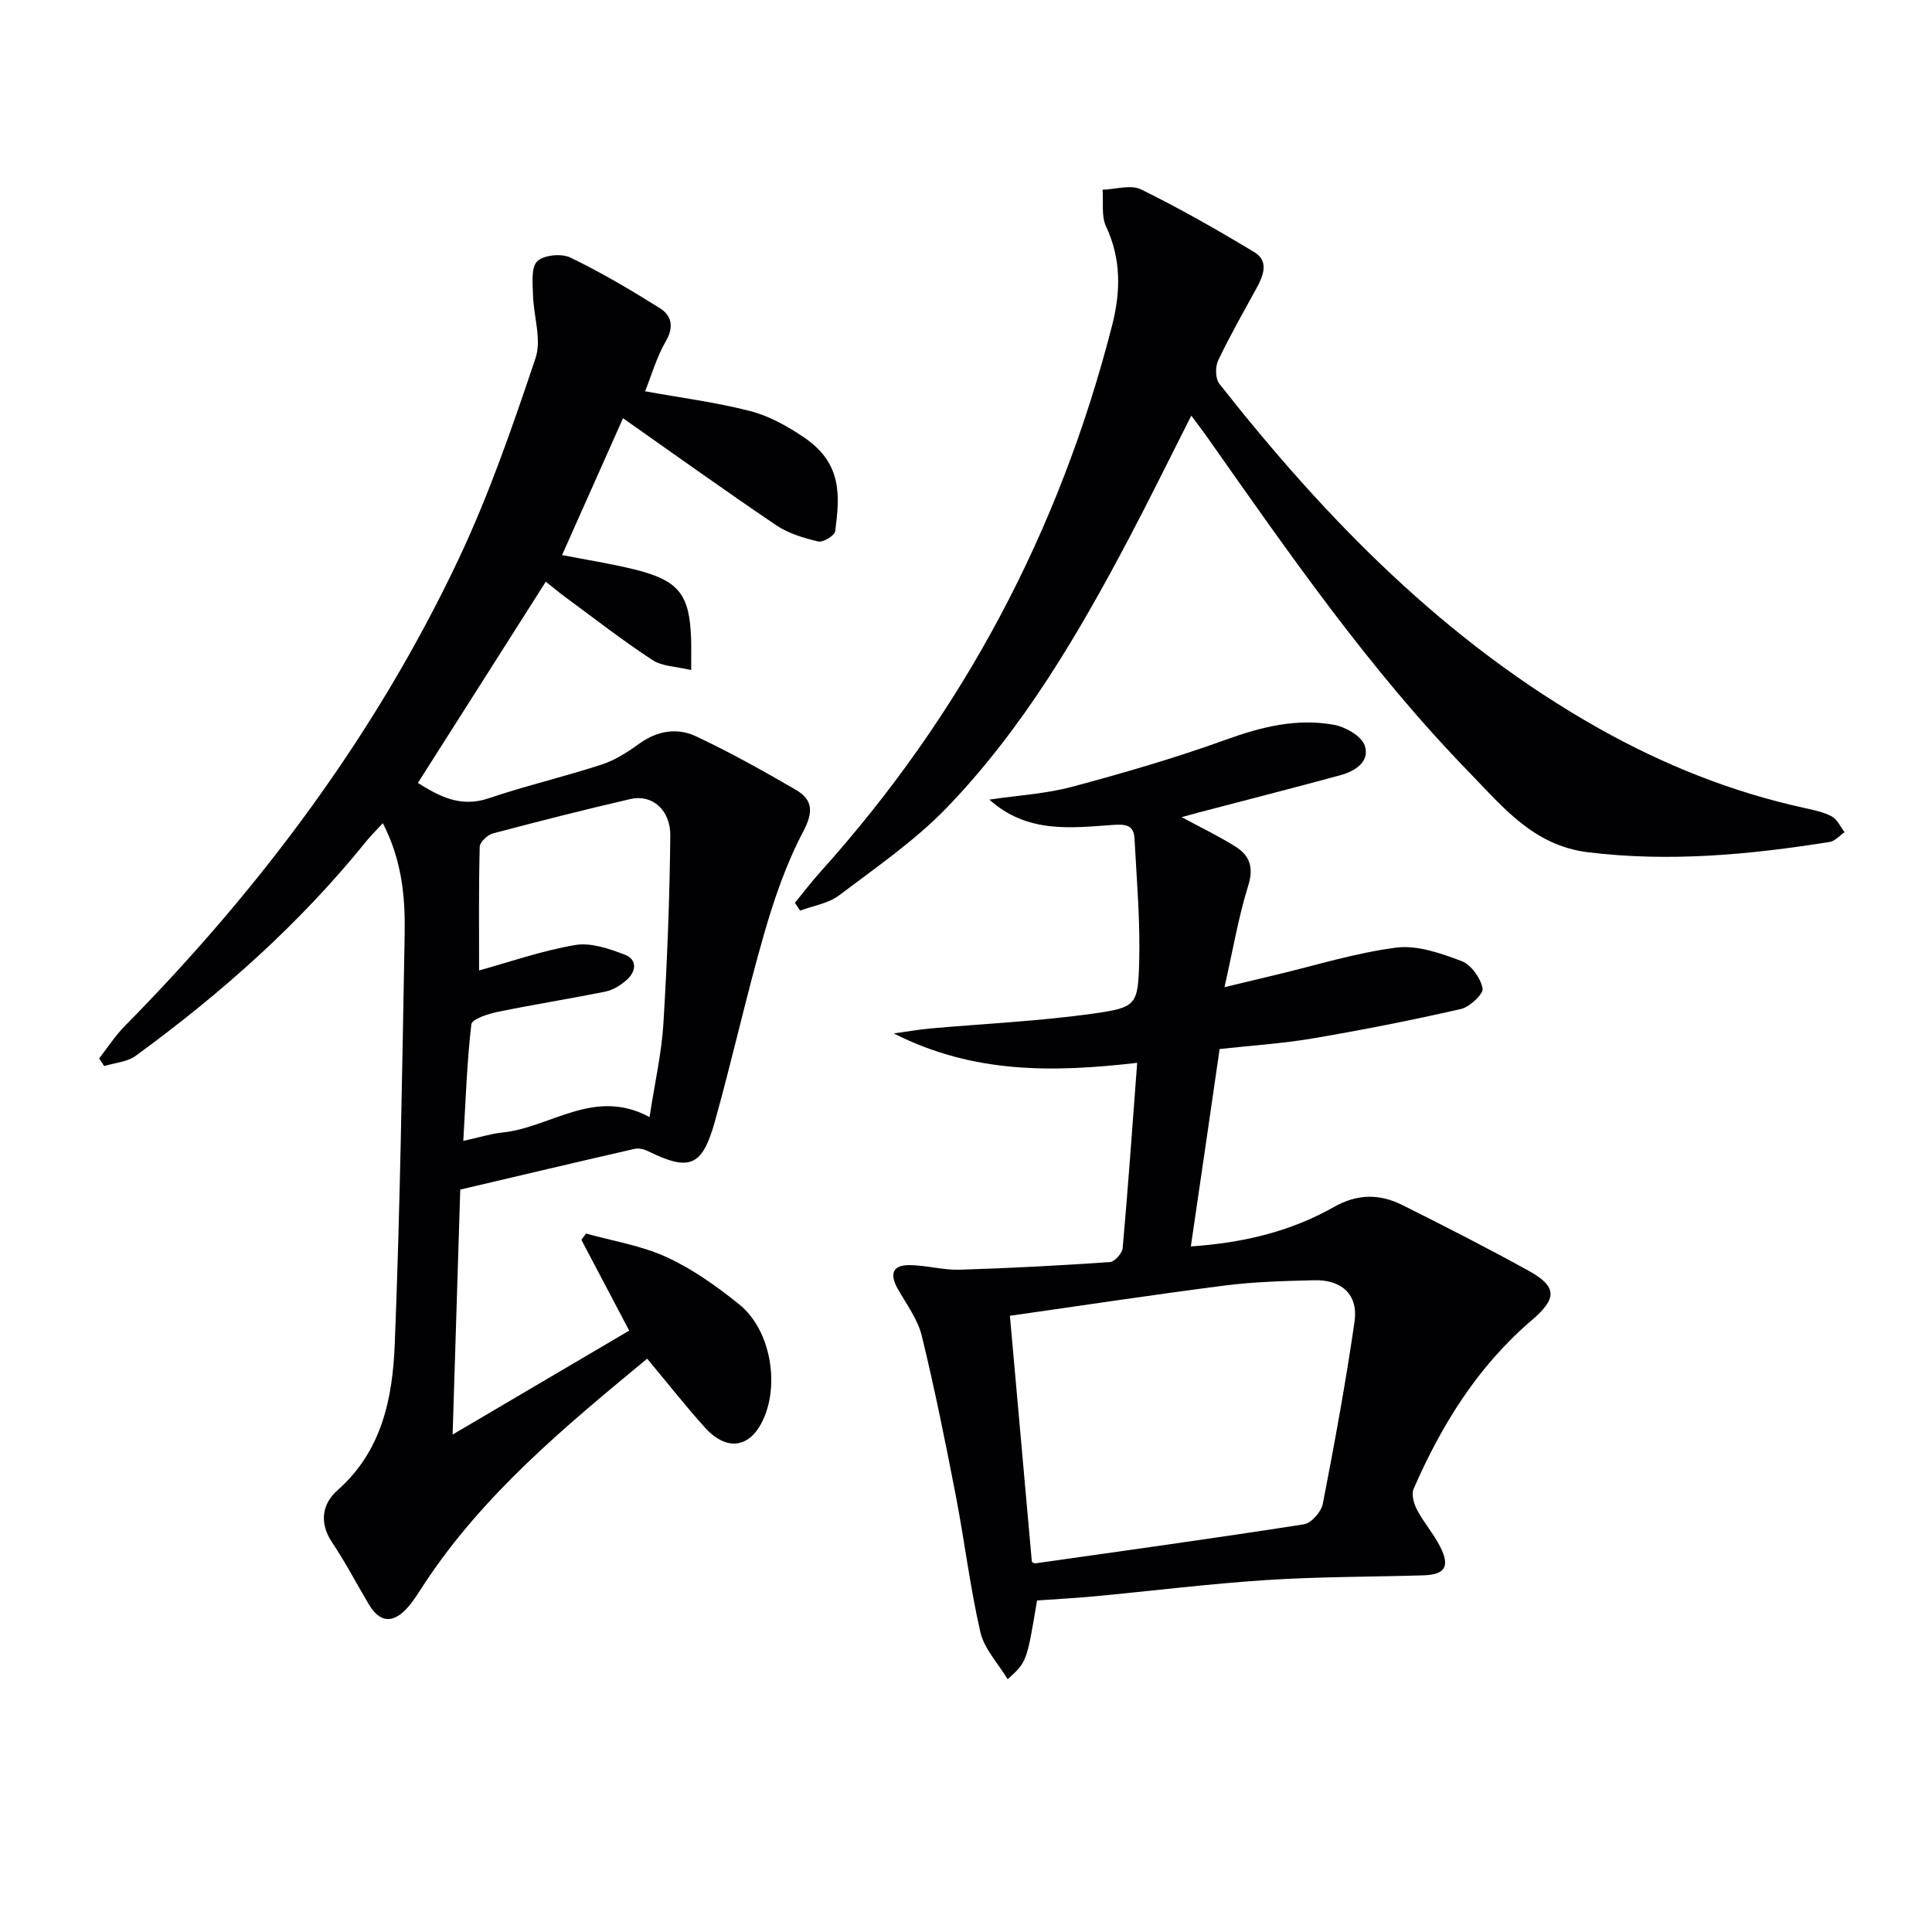
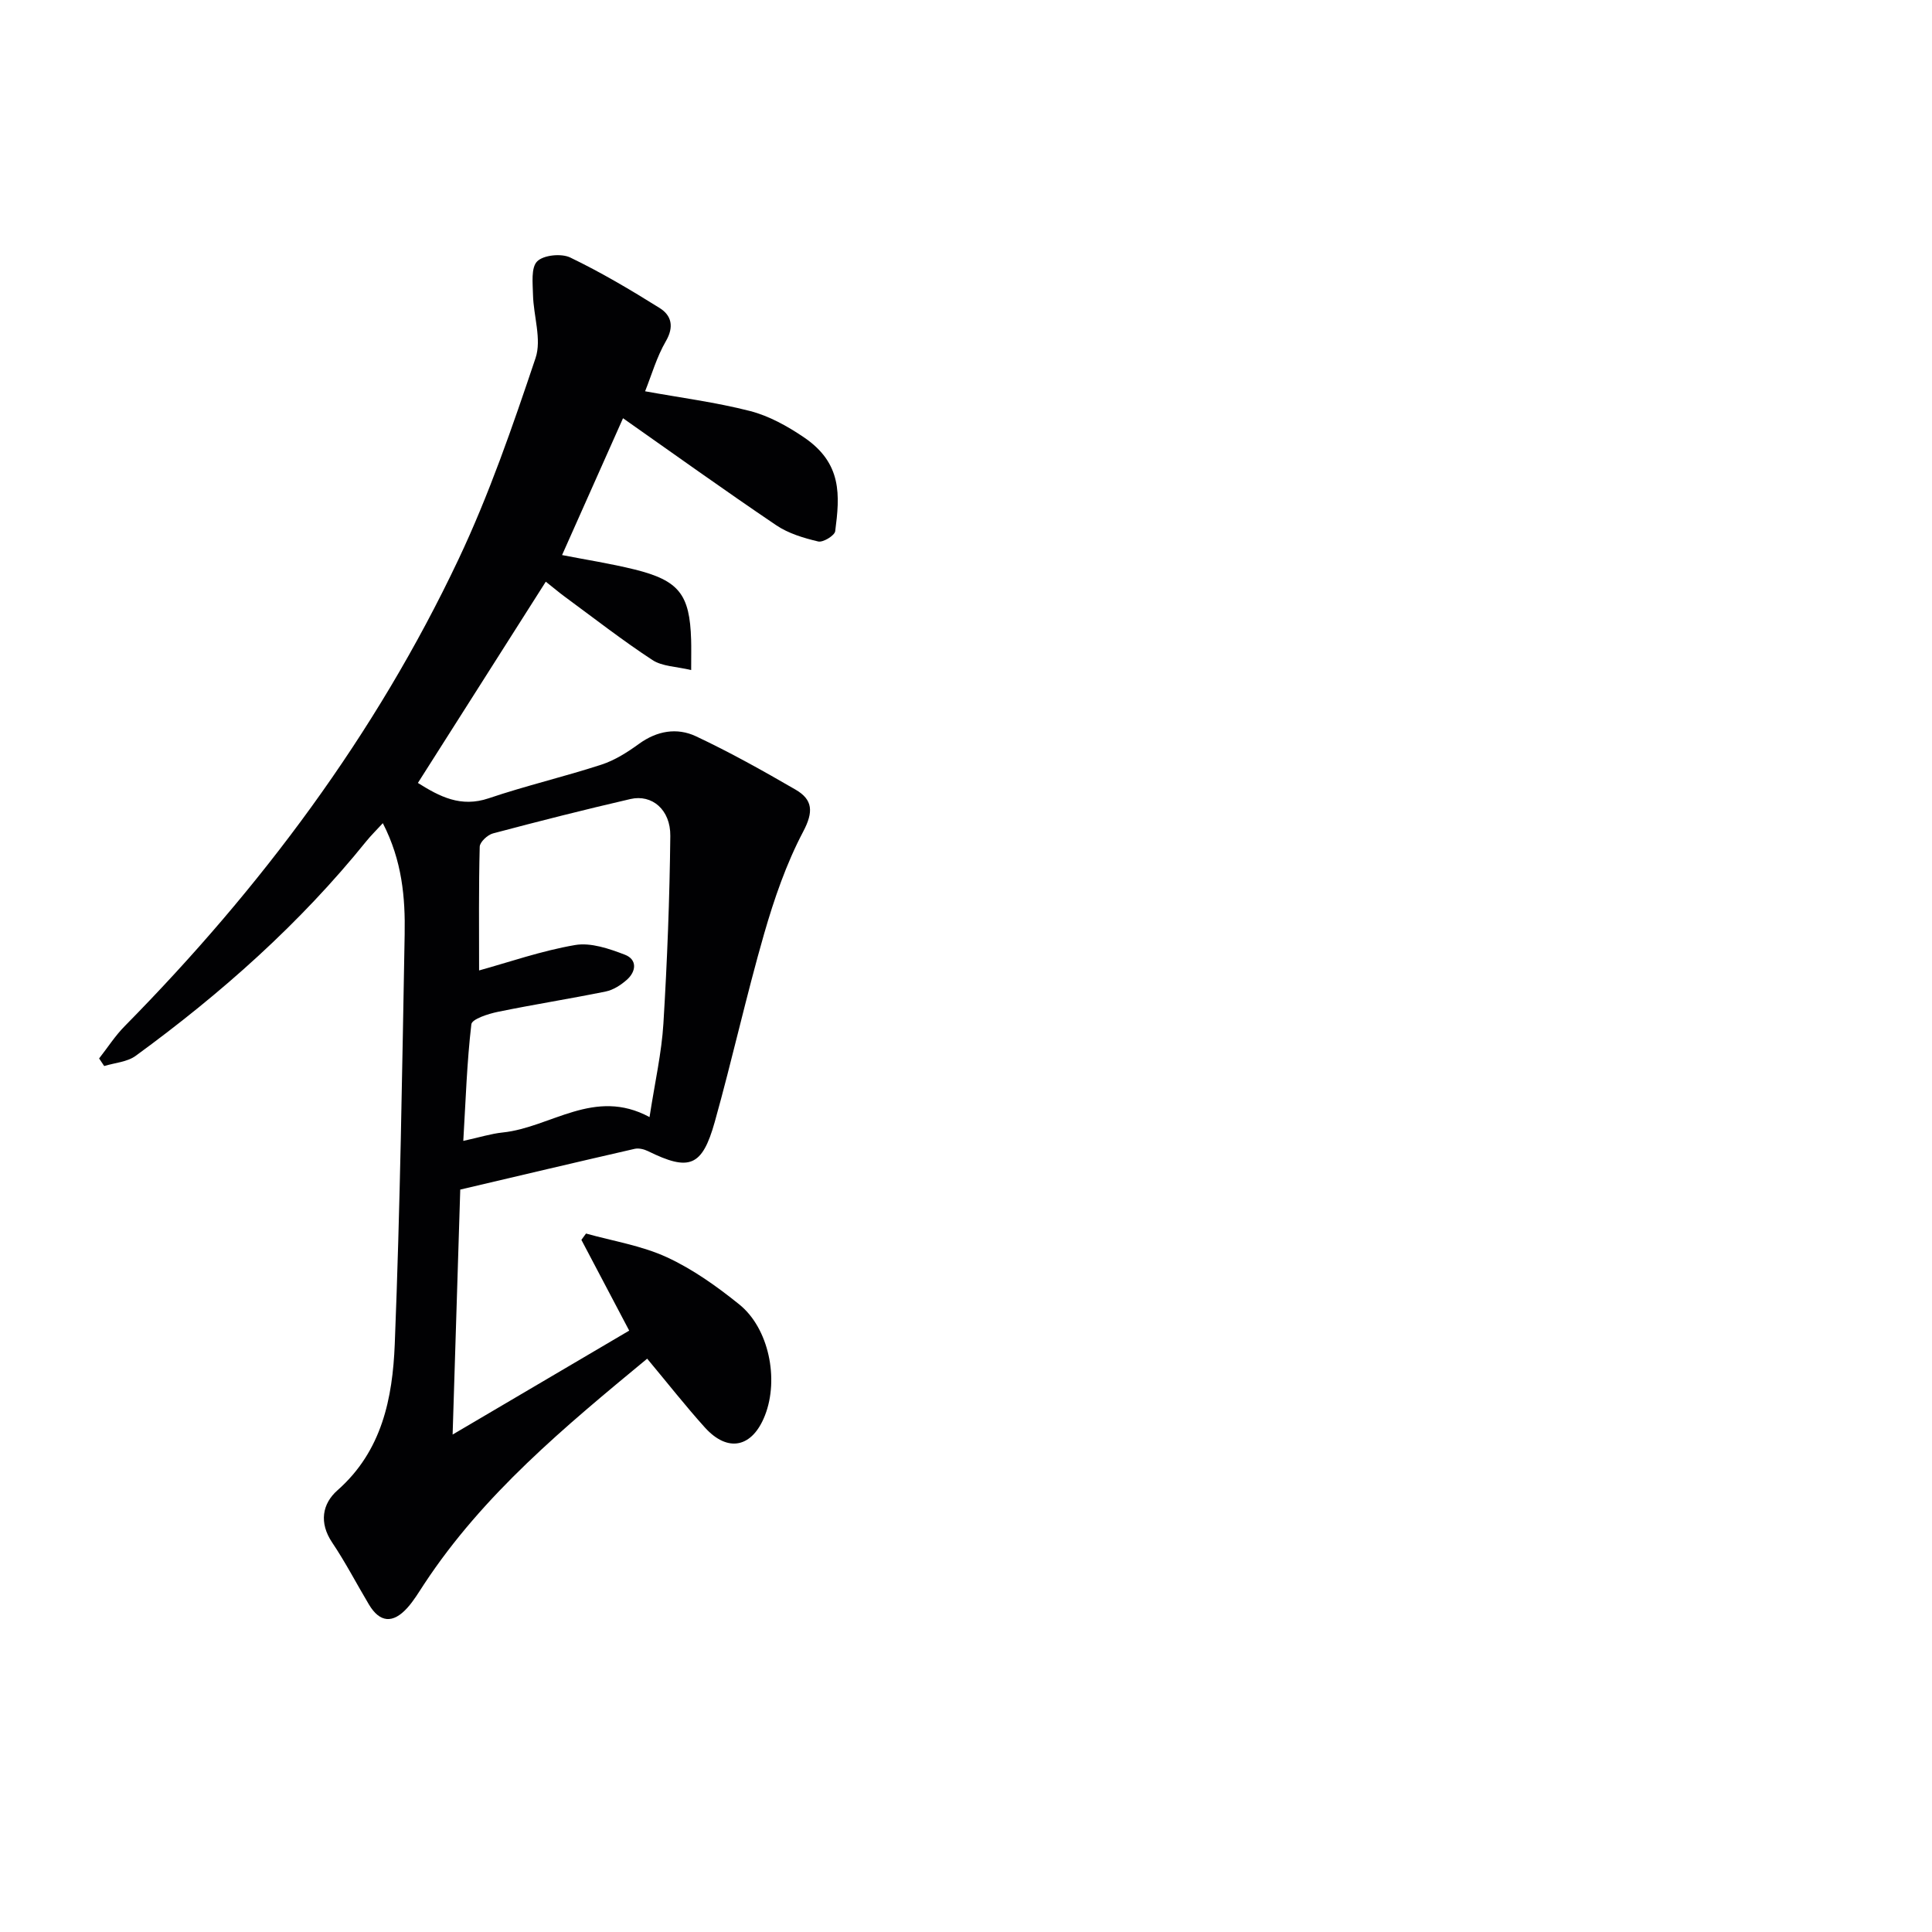
<svg xmlns="http://www.w3.org/2000/svg" enable-background="new 0 0 400 400" viewBox="0 0 400 400">
  <g fill="#010103">
    <path d="m133.99 281.3c-17.01 14.06-33.93 28.05-46.19 46.69-1.1 1.67-2.13 3.41-3.45 4.88-3.01 3.35-5.73 3.08-7.97-.68-2.55-4.27-4.84-8.71-7.61-12.83-2.75-4.09-2.06-8.03 1.11-10.82 9.23-8.14 11.4-19.1 11.85-30.24 1.12-28.26 1.53-56.54 2.05-84.82.14-7.65-.52-15.28-4.52-23.05-1.33 1.45-2.45 2.54-3.42 3.74-13.79 17.1-30.07 31.53-47.75 44.43-1.75 1.28-4.33 1.44-6.52 2.11-.35-.52-.7-1.05-1.05-1.57 1.76-2.24 3.31-4.68 5.3-6.69 28.14-28.55 51.9-60.3 69.08-96.59 6.36-13.43 11.24-27.62 15.98-41.73 1.3-3.87-.43-8.71-.53-13.12-.05-2.37-.44-5.6.87-6.9 1.31-1.31 4.99-1.68 6.83-.8 6.38 3.07 12.51 6.7 18.52 10.46 2.45 1.53 3.04 3.87 1.28 6.89-1.89 3.25-2.94 6.98-4.29 10.35 7.31 1.33 14.64 2.27 21.74 4.09 3.92 1.01 7.71 3.12 11.11 5.42 8.01 5.41 7.47 12.06 6.51 19.46-.12.9-2.51 2.36-3.51 2.13-3.01-.71-6.18-1.66-8.71-3.37-10.73-7.25-21.26-14.81-31.71-22.15-4.18 9.38-8.39 18.83-12.62 28.33 4.73.93 9.92 1.73 15 2.98 9.23 2.29 11.44 5.17 11.72 14.54.05 1.64.01 3.29.01 6.29-3.07-.74-6-.74-8.04-2.09-6.24-4.09-12.14-8.7-18.16-13.12-1.17-.86-2.28-1.81-3.9-3.09-8.92 14.04-17.6 27.7-26.48 41.67 4.5 2.82 8.87 5.14 14.68 3.17 7.68-2.6 15.61-4.45 23.32-6.96 2.77-.9 5.39-2.57 7.77-4.3 3.73-2.71 7.86-3.41 11.78-1.58 7.06 3.32 13.89 7.14 20.65 11.06 3.58 2.08 3.73 4.59 1.57 8.69-3.5 6.64-6 13.91-8.09 21.16-3.71 12.9-6.6 26.03-10.22 38.95-2.61 9.3-5.29 10.24-13.82 6.04-.82-.4-1.92-.67-2.78-.47-12.07 2.76-24.13 5.62-36.09 8.43-.52 16.64-1.03 32.89-1.58 50.72 12.52-7.37 24.29-14.3 36.56-21.52-3.39-6.43-6.64-12.61-9.9-18.79.32-.44.64-.87.96-1.31 5.61 1.57 11.52 2.5 16.74 4.91 5.36 2.47 10.35 6.03 14.98 9.76 6.14 4.94 8.26 15.45 5.34 22.95-2.61 6.7-7.68 7.82-12.46 2.53-4-4.44-7.69-9.15-11.94-14.24zm.49-50.02c1.12-7.28 2.5-13.28 2.87-19.35.79-12.94 1.29-25.9 1.43-38.86.06-5.44-3.8-8.67-8.25-7.64-9.53 2.2-19.02 4.61-28.47 7.12-1.12.3-2.72 1.79-2.74 2.76-.22 8.43-.13 16.87-.13 25.61 6.16-1.7 12.92-4.07 19.87-5.26 3.25-.56 7.05.75 10.31 2 2.58.99 2.39 3.47.37 5.23-1.21 1.06-2.75 2.06-4.29 2.38-7.43 1.52-14.94 2.69-22.37 4.22-2 .41-5.36 1.49-5.49 2.57-.92 7.82-1.17 15.73-1.67 24.15 3.36-.73 5.73-1.49 8.14-1.74 10.01-1.03 18.98-9.37 30.42-3.19z" />
-     <path d="m246.55 258.06c10.9-.74 20.7-3.11 29.61-8.16 4.91-2.78 9.5-2.75 14.2-.4 8.76 4.38 17.49 8.83 26.06 13.56 6.09 3.36 5.96 5.8.62 10.36-11.1 9.49-18.6 21.61-24.37 34.84-.5 1.15.06 3.1.73 4.36 1.39 2.63 3.41 4.93 4.76 7.58 2.11 4.15 1.03 5.83-3.54 5.96-10.81.32-21.63.27-32.41.97-11.92.78-23.8 2.26-35.71 3.38-3.93.37-7.88.57-11.79.85-2.13 12.74-2.13 12.74-6.09 16.31-2.01-3.35-4.84-6.29-5.63-9.69-2.15-9.35-3.29-18.92-5.11-28.35-2.14-11.07-4.37-22.13-7.04-33.08-.84-3.42-3.16-6.51-4.95-9.67-1.68-2.96-1.25-4.97 2.4-4.95 3.46.02 6.93 1.05 10.38.95 10.39-.31 20.77-.87 31.13-1.58.98-.07 2.55-1.83 2.64-2.91 1.12-12.55 2-25.11 3-38.34-17.41 1.99-33.85 2.3-50.4-6.09 3.15-.43 5.28-.82 7.42-1.01 11.4-1.02 22.87-1.53 34.18-3.14 8.58-1.22 8.96-1.81 9.21-10.44.25-8.56-.51-17.16-.96-25.74-.15-2.79-1.75-3.03-4.48-2.84-8.72.62-17.72 1.8-25.58-5.24 6.02-.89 11.74-1.21 17.16-2.66 10.7-2.87 21.38-5.97 31.8-9.74 7.36-2.66 14.68-4.49 22.37-3.09 2.41.44 5.74 2.33 6.4 4.32 1.12 3.34-2.04 5.3-5.09 6.13-9.73 2.65-19.51 5.14-29.27 7.7-1.1.29-2.19.6-3.55.97 3.94 2.13 7.67 3.92 11.14 6.1 2.95 1.85 3.82 4.3 2.64 8.09-2.02 6.46-3.14 13.19-4.91 21.01 4.05-.97 7.28-1.75 10.52-2.52 8.34-1.98 16.61-4.59 25.07-5.67 4.34-.55 9.2 1.18 13.49 2.79 1.98.74 3.93 3.5 4.36 5.65.22 1.13-2.65 3.85-4.48 4.27-10.18 2.33-20.45 4.35-30.75 6.1-6.21 1.06-12.53 1.45-19.22 2.19-1.93 13.41-3.9 26.8-5.96 40.87zm-32.91 65.33c.15.06.46.31.72.28 18.55-2.63 37.1-5.19 55.61-8.08 1.53-.24 3.58-2.58 3.9-4.23 2.44-12.52 4.74-25.08 6.57-37.71.81-5.57-2.59-8.73-8.35-8.59-6.14.15-12.32.31-18.4 1.08-14.93 1.91-29.81 4.18-44.6 6.28 1.54 17.24 3.05 34.06 4.55 50.97z" />
-     <path d="m164.58 186.92c1.74-2.13 3.4-4.33 5.23-6.36 29.49-32.76 49.55-70.56 60.45-113.23 1.76-6.89 1.91-13.69-1.26-20.43-1.02-2.17-.52-5.06-.72-7.62 2.68-.08 5.84-1.11 7.97-.06 8.01 3.93 15.79 8.37 23.43 12.98 3.09 1.86 1.9 4.85.46 7.49-2.71 4.95-5.52 9.86-7.94 14.95-.62 1.31-.58 3.75.25 4.81 22.18 28.19 46.95 53.55 78.57 71.35 13.4 7.54 27.54 13.2 42.59 16.49 1.93.42 3.95.83 5.65 1.75 1.14.62 1.78 2.14 2.64 3.26-1.03.7-1.98 1.85-3.09 2.02-16.61 2.64-33.23 4.2-50.1 2.12-11.25-1.39-17.65-9.46-24.6-16.61-20.62-21.2-37.38-45.47-54.34-69.56-.94-1.34-1.95-2.63-3.13-4.21-4.44 8.76-8.58 17.21-12.97 25.53-10.52 19.91-21.93 39.32-37.64 55.62-6.62 6.86-14.67 12.39-22.33 18.18-2.21 1.67-5.34 2.13-8.05 3.15-.36-.55-.72-1.09-1.07-1.62z" />
  </g>
</svg>